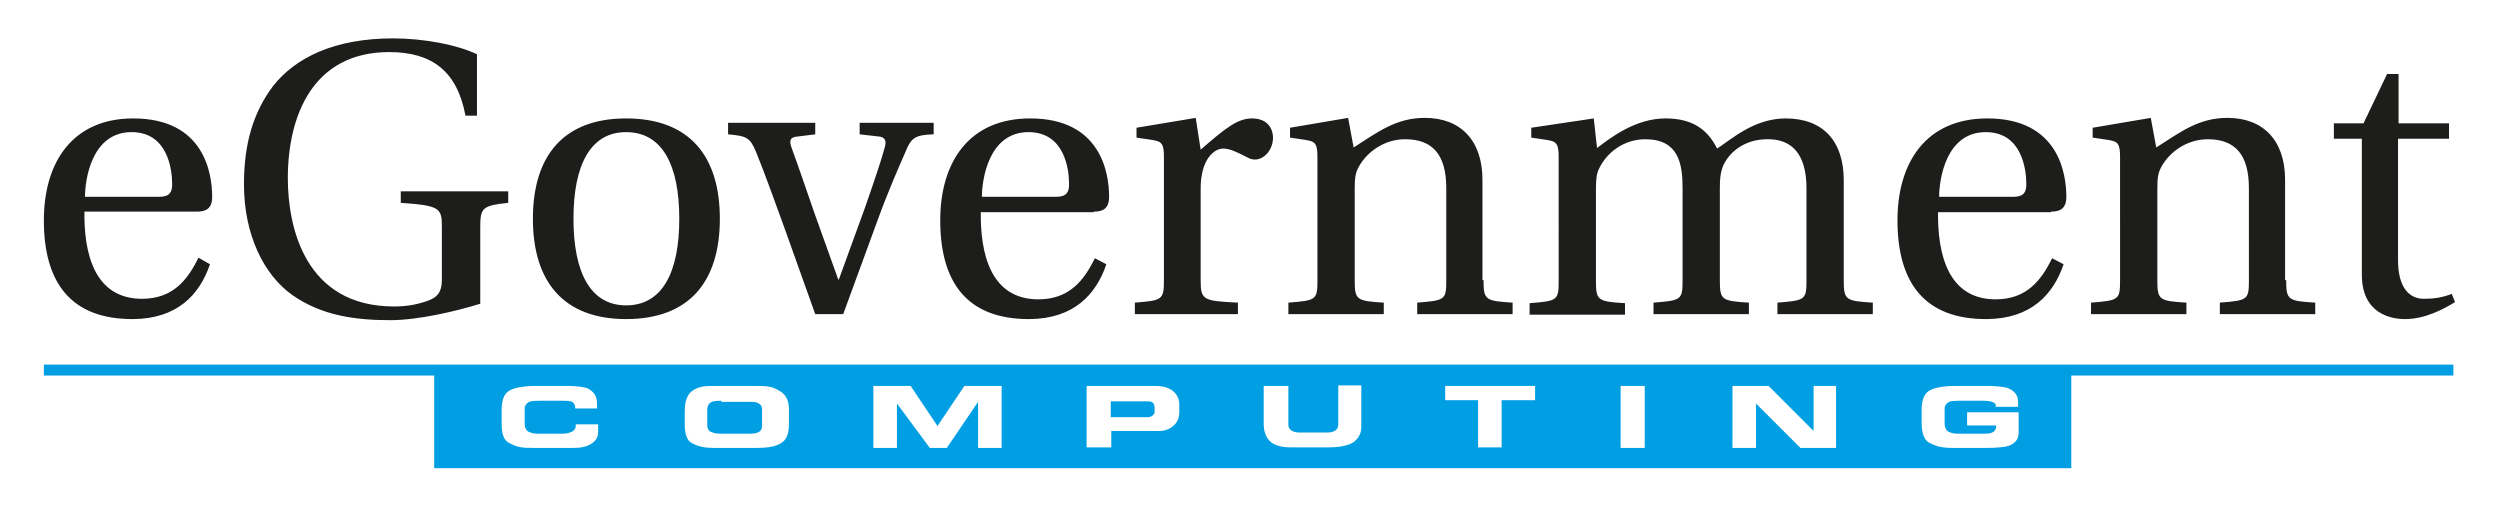
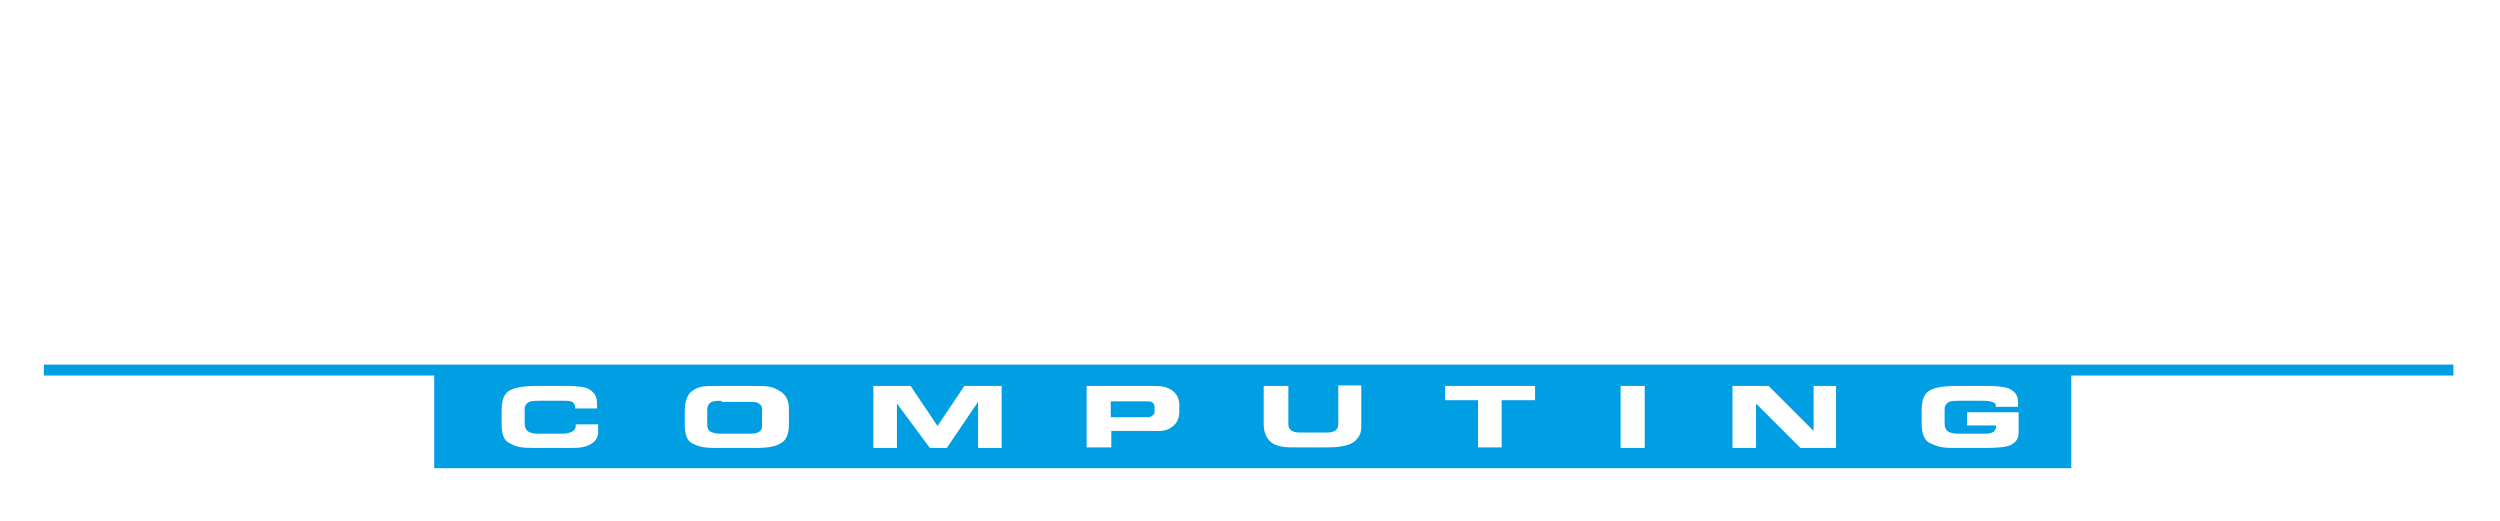
<svg xmlns="http://www.w3.org/2000/svg" version="1.1" id="Ebene_1" x="0px" y="0px" viewBox="0 0 456 95" style="enable-background:new 0 0 456 95;" xml:space="preserve">
  <style type="text/css"> .st0{fill-rule:evenodd;clip-rule:evenodd;fill:#1D1D1B;} .st1{fill-rule:evenodd;clip-rule:evenodd;fill:#009EE2;} </style>
  <g>
-     <path class="st0" d="M15.5,35.9c0-2.9,1.1-11.8,8.5-11.8c6.6,0,7.4,6.8,7.4,9.5c0,1.4-0.4,2.3-2.4,2.3H15.5L15.5,35.9z M35.9,38.6 c1.5,0,2.8-0.4,2.8-2.7c0-4.2-1.4-14.3-14.4-14.3C13.3,21.6,8,29.5,8,40.2c0,11.2,4.8,18.1,16.4,18c7.9-0.1,12-4.4,13.9-10L36.2,47 c-2,4.1-4.7,7.5-10.3,7.5c-8.8,0-10.6-8.5-10.5-15.9H35.9L35.9,38.6z M87.6,55.4c-4.5,1.4-11.4,3-16.4,3c-6.3,0-12.5-0.8-17.9-4.6 c-5.2-3.7-8.8-11-8.8-20.2c0-7.4,1.7-13.1,5.3-17.9C53.9,10.5,61,7,71.7,7C77.4,7,83.5,8.2,87,9.9v11.2h-2.1 C83.4,13,78.8,9.5,71,9.5c-14,0-18.5,11.7-18.5,23c0,8.9,3.1,23.4,19.4,23.4c2.4,0,4.4-0.4,6.3-1.1c1.5-0.6,2.4-1.4,2.4-3.8v-9.6 c0-3.5-0.4-3.9-7.5-4.4v-2.1h19.6V37c-4.7,0.5-5.1,0.9-5.1,4.4V55.4L87.6,55.4z M104.6,39.9c0-9.8,3.1-15.8,9.6-15.8 c6.6,0,9.7,6,9.7,15.8c0,9.8-3.1,15.8-9.7,15.8C107.7,55.7,104.6,49.7,104.6,39.9L104.6,39.9z M114.2,21.6c-11.4,0-17,6.8-17,18.3 c0,11.5,5.6,18.3,17,18.3c11.5,0,17.1-6.8,17.1-18.3C131.3,28.4,125.7,21.6,114.2,21.6L114.2,21.6z M170.3,22.4v2.1 c-3.3,0.1-4.1,0.6-5.1,3.1c-1,2.3-3.1,7-5.1,12.5l-6.3,17.2h-5.1l-5.5-15.4c-1.8-4.9-3.4-9.5-5.3-14.2c-1.1-2.6-1.7-2.9-5.1-3.2 v-2.1h15.9v2.1l-3.2,0.4c-1.4,0.1-1.6,0.7-1.1,2.1c1.4,3.8,2.8,8,4.2,12l4.3,12h0.1l4.8-13.2c1.6-4.6,3-8.7,3.6-11 c0.3-1,0.1-1.8-1.1-1.9l-3.5-0.4v-2.1H170.3L170.3,22.4z M179.1,35.9c0-2.9,1.1-11.8,8.5-11.8c6.6,0,7.4,6.8,7.4,9.5 c0,1.4-0.4,2.3-2.4,2.3H179.1L179.1,35.9z M199.5,38.6c1.5,0,2.8-0.4,2.8-2.7c0-4.2-1.4-14.3-14.4-14.3c-11.1,0-16.4,7.9-16.4,18.6 c0,11.2,4.8,18.1,16.4,18c7.9-0.1,12-4.4,13.9-10l-2.1-1.1c-2,4.1-4.7,7.5-10.3,7.5c-8.8,0-10.6-8.5-10.5-15.9H199.5L199.5,38.6z M219,27.3c4.7-4.1,6.8-5.7,9.4-5.7c2.8,0,3.8,1.9,3.8,3.5c0,2.2-1.6,4-3.3,4c-0.4,0-0.9-0.1-1.4-0.4c-2.1-1.1-3.3-1.6-4.4-1.6 c-1.6,0-4.1,1.9-4.1,7.3v16.7c0,3.6,0.4,3.8,6.8,4.1v2.1H207v-2.1c5-0.4,5.3-0.5,5.3-4.1V28.7c0-2.6-0.4-2.9-2.3-3.2l-2.7-0.4v-1.8 l10.8-1.8L219,27.3L219,27.3z M270.6,51.1c0,3.6,0.3,3.8,5.3,4.1v2.1h-17.4v-2.1c5.1-0.4,5.3-0.5,5.3-4.1V34.3 c0-6.2-2.6-8.9-7.5-8.9c-3.8,0-7,2.3-8.5,5.1c-0.6,1.1-0.7,2.1-0.7,3.9v16.7c0,3.6,0.3,3.8,5.3,4.1v2.1h-17.4v-2.1 c5.1-0.4,5.3-0.5,5.3-4.1V28.7c0-2.6-0.4-2.9-2.3-3.2l-2.7-0.4v-1.8l10.6-1.8l1,5.4c4.4-2.8,7.7-5.4,13-5.4 c6.5,0,10.5,4.1,10.5,11.3V51.1L270.6,51.1z M290.7,21.6l0.6,5.4c2.5-1.9,7-5.4,12.5-5.4c5,0,7.7,2.1,9.4,5.5 c2.5-1.6,6.7-5.5,12.5-5.5c6.8,0,10.6,4.1,10.6,11.3v18.2c0,3.6,0.3,3.8,5.3,4.1v2.1h-17.4v-2.1c5.1-0.4,5.3-0.5,5.3-4.1V34.3 c0-6.2-2.7-9-7.2-8.9c-4,0-7,2.3-8.1,5.1c-0.4,1.1-0.5,2.1-0.5,3.9v16.7c0,3.6,0.3,3.8,5.3,4.1v2.1h-17.4v-2.1 c5.1-0.4,5.3-0.5,5.3-4.1V34.3c0-4.4-0.7-8.9-6.8-8.9c-3.9,0-7,2.4-8.4,5.3c-0.5,1-0.6,2-0.6,3.8v16.7c0,3.6,0.3,3.8,5.3,4.1v2.1 h-17.4v-2.1c5.1-0.4,5.3-0.5,5.3-4.1V28.7c0-2.6-0.4-2.9-2.3-3.2l-2.7-0.4v-1.8L290.7,21.6L290.7,21.6z M353.7,35.9 c0-2.9,1.1-11.8,8.5-11.8c6.6,0,7.4,6.8,7.4,9.5c0,1.4-0.4,2.3-2.4,2.3H353.7L353.7,35.9z M374.1,38.6c1.5,0,2.8-0.4,2.8-2.7 c0-4.2-1.4-14.3-14.4-14.3c-11.1,0-16.4,7.9-16.4,18.6c0,11.2,4.8,18.1,16.4,18c7.9-0.1,12-4.4,13.9-10l-2.1-1.1 c-2,4.1-4.7,7.5-10.3,7.5c-8.8,0-10.6-8.5-10.5-15.9H374.1L374.1,38.6z M417,51.1c0,3.6,0.3,3.8,5.3,4.1v2.1h-17.4v-2.1 c5.1-0.4,5.3-0.5,5.3-4.1V34.3c0-6.2-2.6-8.9-7.5-8.9c-3.8,0-7,2.3-8.5,5.1c-0.6,1.1-0.7,2.1-0.7,3.9v16.7c0,3.6,0.3,3.8,5.3,4.1 v2.1h-17.4v-2.1c5.1-0.4,5.3-0.5,5.3-4.1V28.7c0-2.6-0.4-2.9-2.3-3.2l-2.7-0.4v-1.8l10.6-1.8l1,5.4c4.4-2.8,7.7-5.4,13-5.4 c6.5,0,10.5,4.1,10.5,11.3V51.1L417,51.1z M437.4,25.3v22.1c0,5.4,2.3,7.1,4.7,7.1c1.8,0,3.3-0.2,5.1-0.9l0.6,1.5 c-2.1,1.3-5.5,3.1-9.1,3.1c-2.5,0-7.9-0.9-7.9-8.1V25.3h-5.1v-2.8h5.4l4.3-9h2.1v9h9.2v2.8H437.4L437.4,25.3z" />
    <path class="st1" d="M109,74.5h-4.1c0.1-0.4-0.1-0.8-0.4-1.1c-0.3-0.3-1.1-0.3-1.7-0.3h-4.5c-0.4,0-1.3,0-1.8,0.2 c-0.5,0.3-0.8,0.7-0.8,1.2v2.7c0,0.6,0.1,1,0.5,1.4c0.3,0.3,1.2,0.5,1.6,0.5h5c0.6,0,1.2-0.2,1.6-0.4c0.5-0.3,0.7-0.8,0.6-1.3h4.1 v1.3c0,1-0.3,1.7-1.5,2.4c-1.4,0.7-2.6,0.6-4.4,0.6h-6.1c-1.8,0-2.9-0.1-4.4-1c-1.3-0.8-1.2-2.9-1.2-3.9V75c0-1.6,0.2-3.1,1.5-3.8 c1.2-0.7,3.6-0.8,4.4-0.8h6.6c0.3,0,2.6,0.1,3.3,0.5c1.4,0.8,1.6,1.7,1.6,2.9V74.5L109,74.5z M137.8,70.4c1.8,0,3,0,4.4,0.9 c1.9,1.1,1.7,3.1,1.7,4v1.3c0,1.3,0.1,3.3-1.4,4.2c-1,0.7-2.7,0.9-4.4,0.9h-7.9c-1.6,0-2.9-0.2-4.2-1c-1.2-0.8-1.1-3-1.1-4v-1.4 c0-1.1,0-3.1,1.5-4.1c1.2-0.8,2.4-0.8,4-0.8H137.8L137.8,70.4z M131.6,73.1c-0.4,0-1.3,0-1.8,0.2c-0.7,0.4-0.8,0.9-0.8,1.6v2.3 c0,0.6,0,1,0.4,1.4c0.3,0.3,1.3,0.5,1.7,0.5h5.8c0.6,0,1.2-0.1,1.5-0.3c0.5-0.3,0.6-0.7,0.6-1.2v-2.9c0-0.5-0.1-0.8-0.6-1.1 c-0.4-0.3-1-0.3-1.6-0.3H131.6L131.6,73.1z M166.1,70.4l4.9,7.3l4.9-7.3h6.8v11.3h-4.3v-8.4l-5.7,8.4h-3.1l-6-8.1v8.1h-4.3V70.4 H166.1L166.1,70.4z M198.2,70.4h12.5c1,0,1.7,0.1,2.6,0.5c1.5,0.8,1.9,2,1.8,3.4v0.8c0,1.1-0.3,2.1-1.5,2.9 c-1.2,0.8-2.4,0.6-3.9,0.6h-7v3h-4.5V70.4L198.2,70.4z M202.6,73.1v3h6.4c0.5,0,0.9,0,1.2-0.3c0.3-0.2,0.4-0.4,0.4-0.7v-0.7 c0-0.4-0.1-0.8-0.4-1c-0.3-0.2-0.7-0.2-1.1-0.2H202.6L202.6,73.1z M230.7,70.4h4.3v6.8c0,0.5,0,0.8,0.4,1.2 c0.4,0.4,1.1,0.5,1.8,0.5h4.5c0.8,0,1.3,0,1.9-0.4c0.4-0.3,0.5-0.7,0.5-1.1v-7.1h4.2v7.4c0,1.1-0.2,1.8-1.1,2.7 c-1.4,1.3-4.7,1.2-5.4,1.2h-5.5c-1,0-3.1,0.1-4.4-0.9c-1.2-0.9-1.4-2.5-1.4-3.2V70.4L230.7,70.4z M263.5,70.4H280v2.6h-6.1v8.6 h-4.3v-8.6h-6V70.4L263.5,70.4z M295.6,70.4h4.4v11.3h-4.4V70.4L295.6,70.4z M320.4,81.7H316V70.4h6.6l8.2,8.2v-8.2h4.1v11.3h-6.5 l-8.1-8.1V81.7L320.4,81.7z M358.8,77.5v-2.3h9.4v3.5c0,1.1-0.2,1.8-1.5,2.5c-0.9,0.4-2.7,0.5-4.4,0.5h-6.1c-1.8,0-2.9-0.2-4.4-1 c-1.3-0.8-1.3-2.9-1.3-3.9v-1.9c0-2.2,0.6-3.2,1.5-3.7c1.2-0.7,3.6-0.8,4.4-0.8h6.7c0.3,0,2.7,0.1,3.4,0.5c1.3,0.7,1.6,1.4,1.6,2.6 v0.7H364c0.1-0.4,0-0.6-0.4-0.8c-0.4-0.2-1.1-0.3-1.9-0.3h-4.4c-0.4,0-1.3,0-1.8,0.2c-0.5,0.3-0.8,0.7-0.8,1.2v2.7 c0,0.6,0.1,1,0.5,1.4c0.3,0.3,1.2,0.5,1.6,0.5h5.4c0.6,0,1.1-0.1,1.5-0.4c0.3-0.3,0.4-0.6,0.4-1.1H358.8L358.8,77.5z M377.8,85.4 V68.5h69.7v-2H8v2h71.2v16.9H377.8L377.8,85.4z" />
  </g>
</svg>